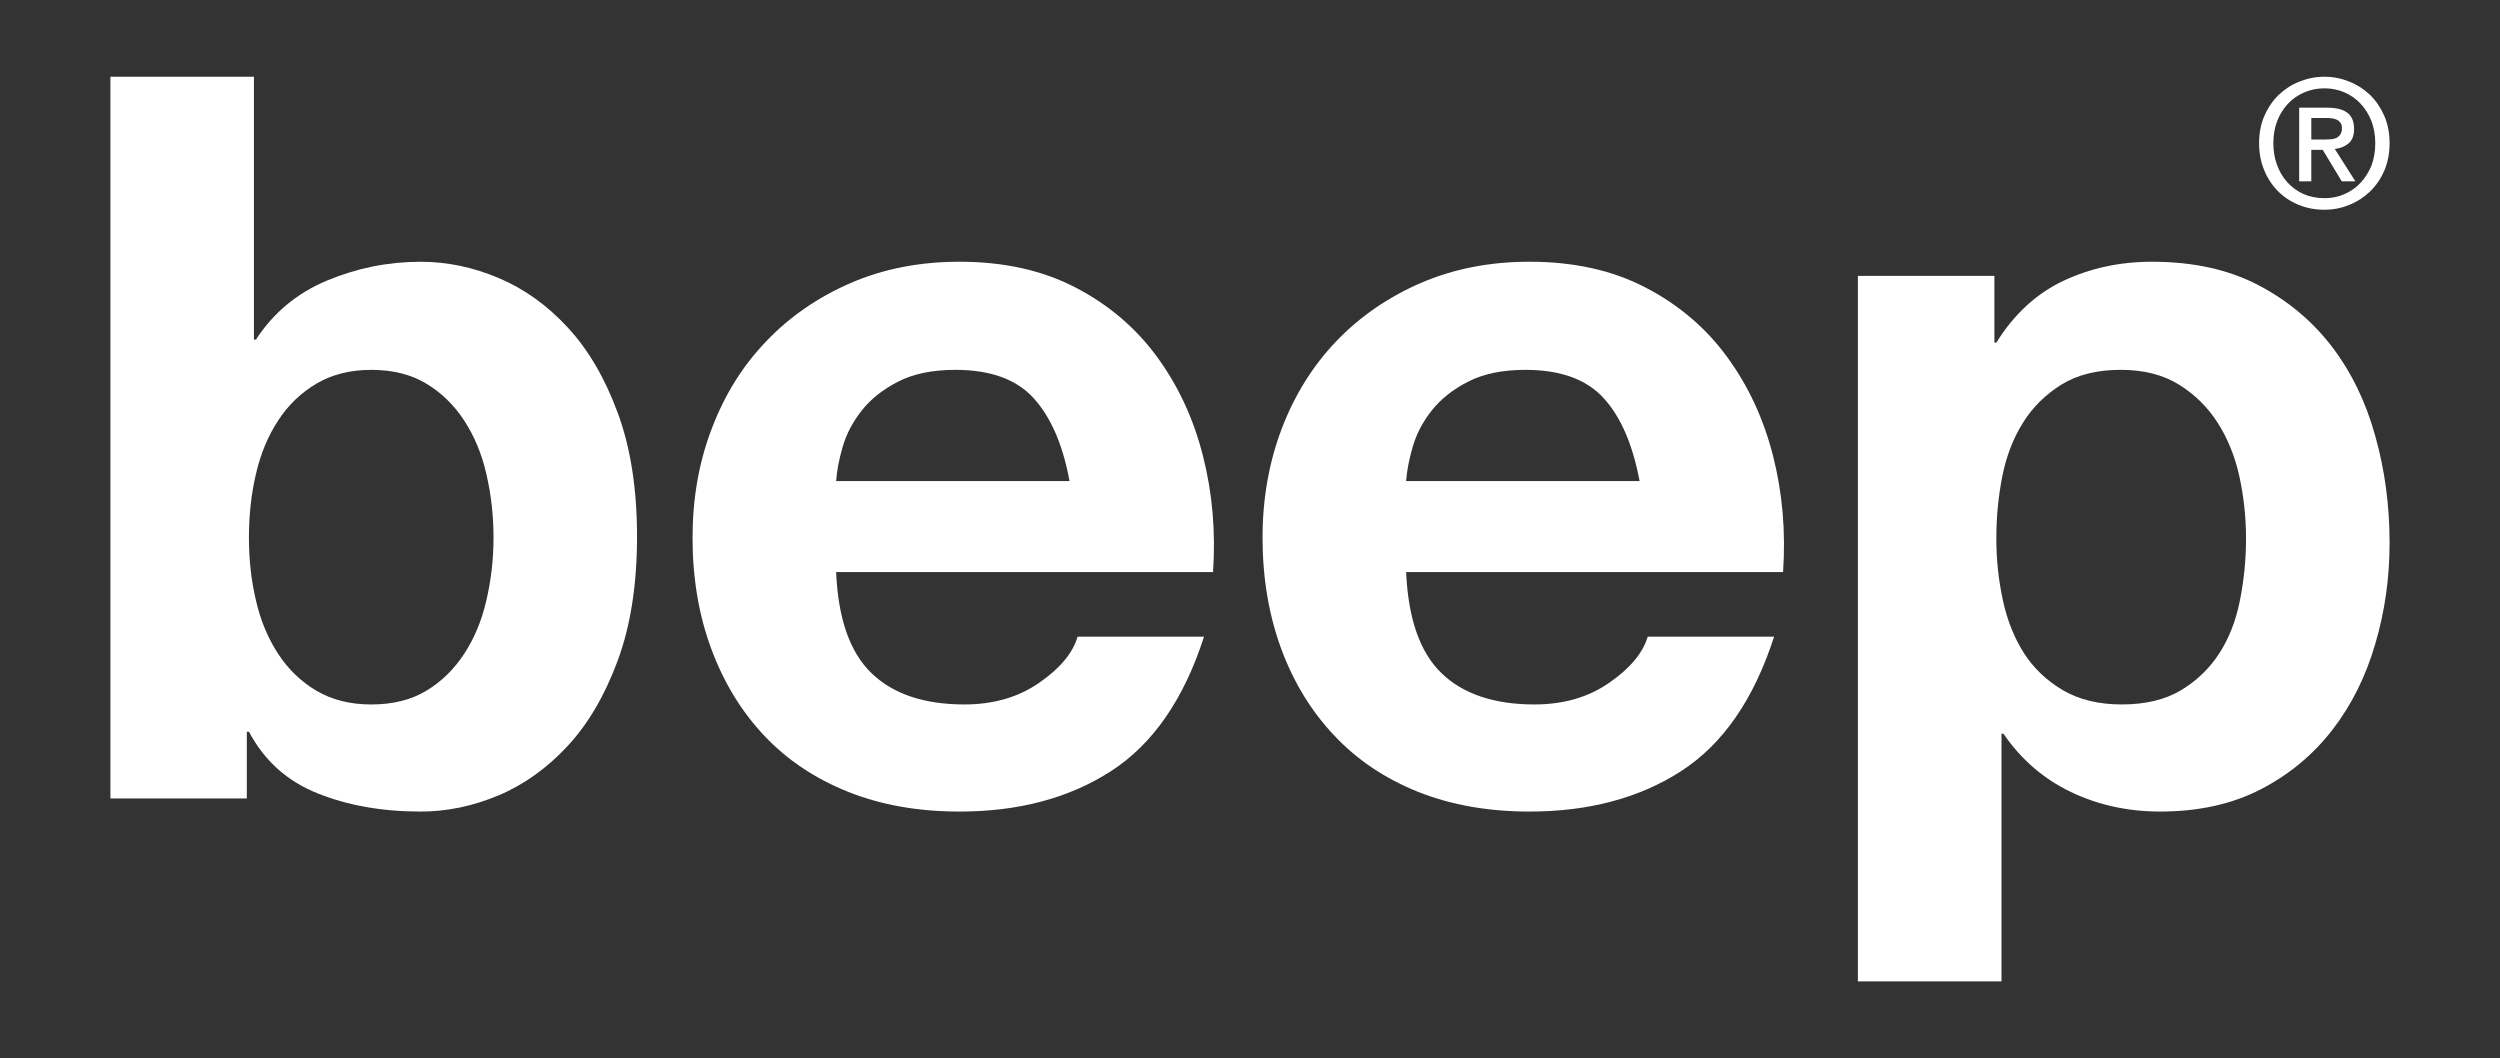
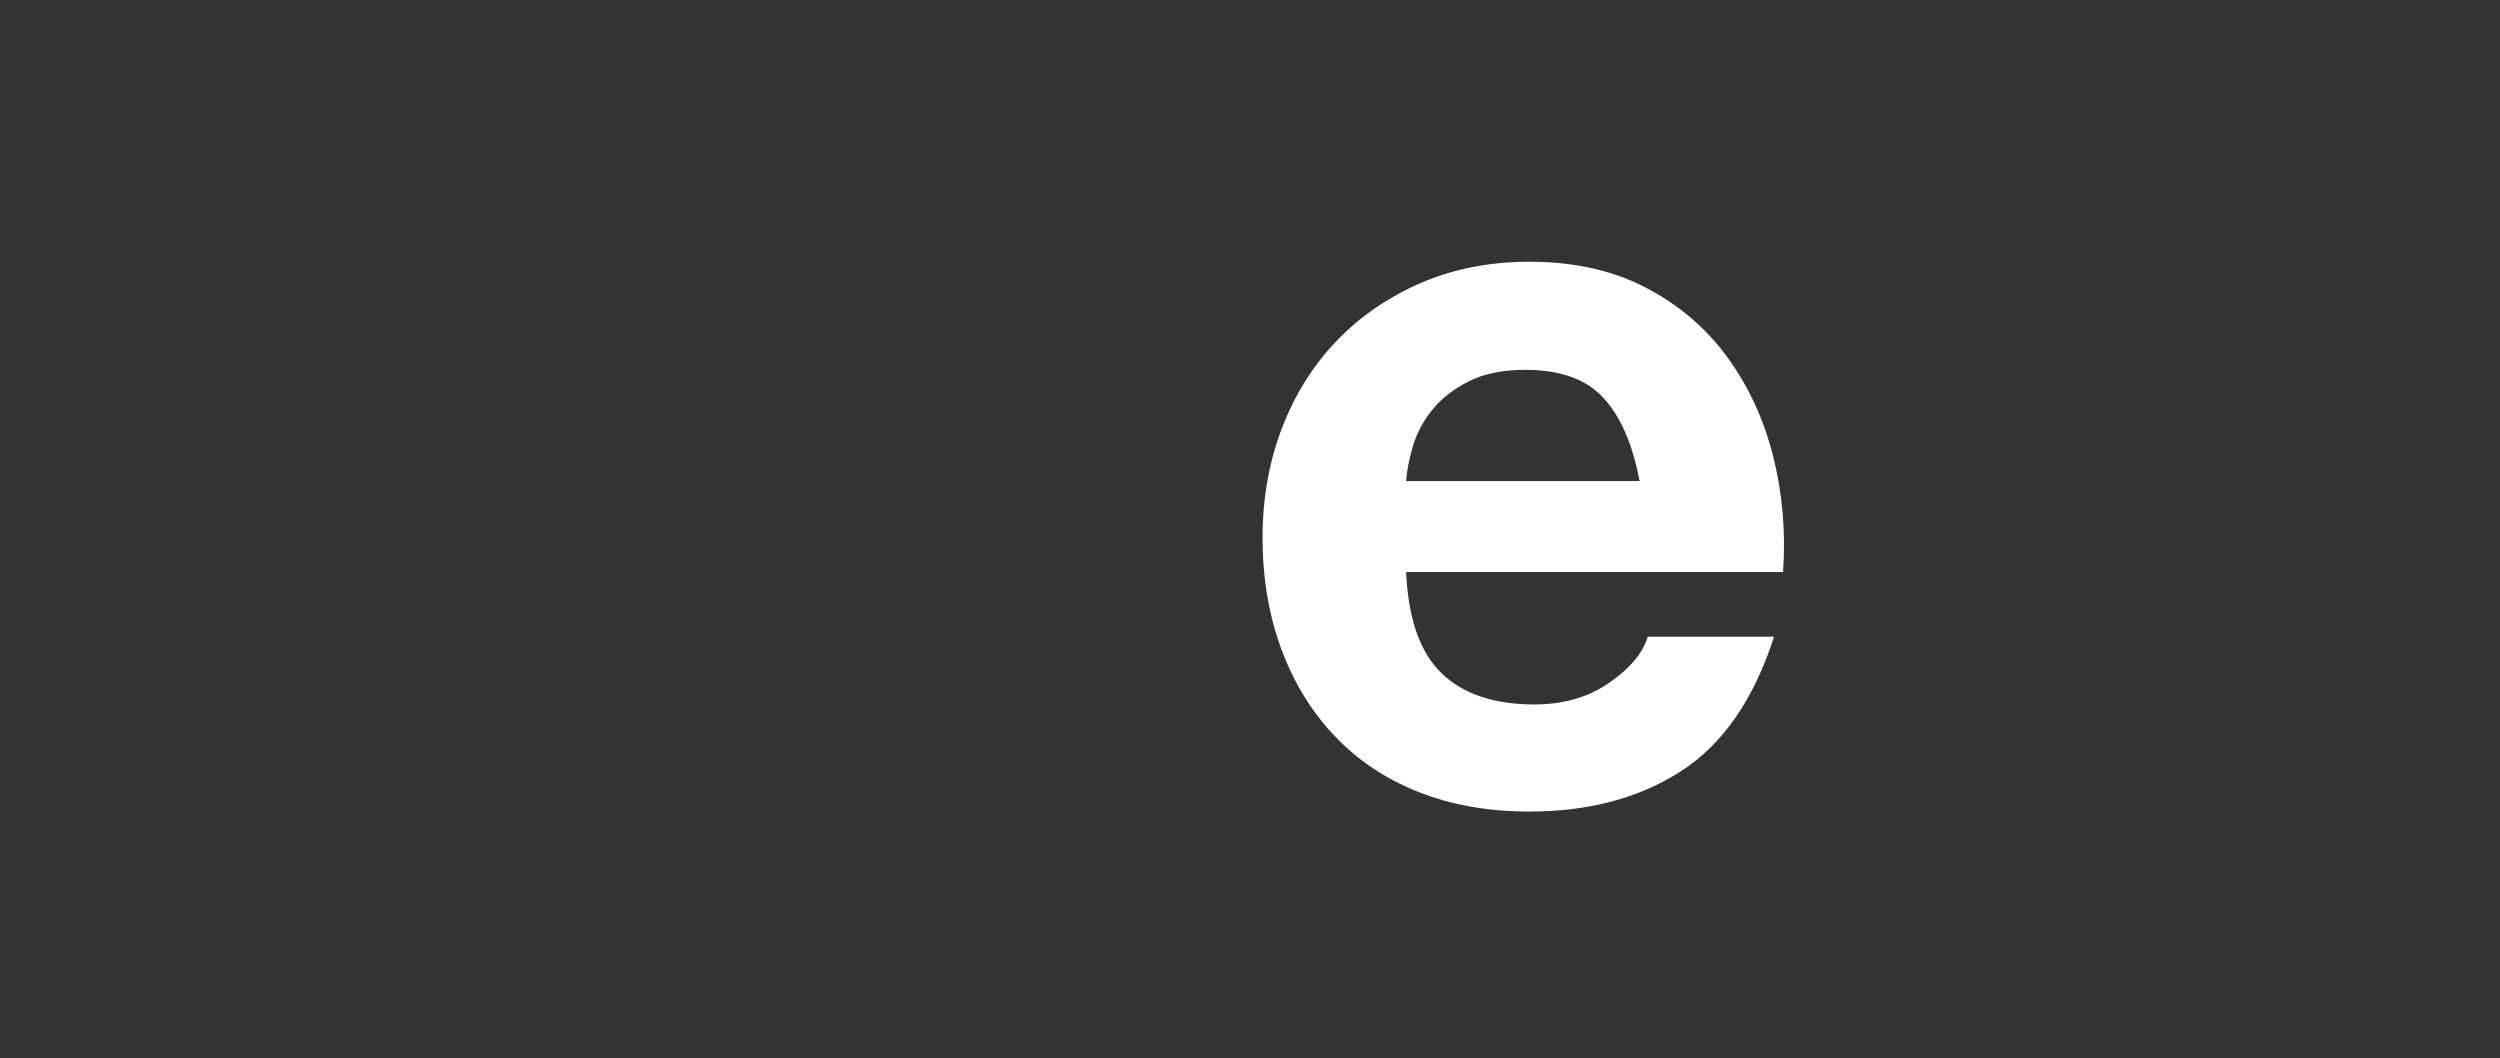
<svg xmlns="http://www.w3.org/2000/svg" version="1.1" id="Layer_1" x="0px" y="0px" width="215px" height="91px" viewBox="0 0 215 91" enable-background="new 0 0 215 91" xml:space="preserve">
  <rect x="0" y="0" width="215" height="91" fill="#333333" stroke="none" />
  <g>
-     <path fill="#ffffff" d="M21.838,6.602v22.602h0.174c1.501-2.314,3.556-4.012,6.132-5.084c2.577-1.071,5.252-1.608,8.04-1.608   c2.248,0,4.49,0.464,6.689,1.392c2.196,0.922,4.183,2.346,5.952,4.259c1.771,1.911,3.2,4.359,4.301,7.343   c1.103,2.986,1.659,6.534,1.659,10.647c0,4.117-0.557,7.666-1.659,10.652c-1.101,2.98-2.529,5.43-4.301,7.34   c-1.77,1.909-3.756,3.334-5.952,4.26c-2.199,0.924-4.441,1.39-6.689,1.39c-3.313,0-6.264-0.52-8.867-1.566   c-2.611-1.036-4.585-2.806-5.907-5.3h-0.183v5.739H9.496V6.602H21.838z M41.828,40.765c-0.397-1.737-1.039-3.274-1.914-4.608   c-0.874-1.33-1.954-2.391-3.262-3.17c-1.296-0.785-2.881-1.179-4.727-1.179c-1.796,0-3.369,0.394-4.7,1.179   c-1.326,0.779-2.434,1.84-3.3,3.17c-0.875,1.334-1.517,2.871-1.914,4.608c-0.411,1.738-0.603,3.565-0.603,5.477   c0,1.855,0.191,3.653,0.603,5.39c0.397,1.737,1.039,3.272,1.914,4.604c0.866,1.332,1.974,2.392,3.3,3.174   c1.331,0.782,2.904,1.174,4.7,1.174c1.846,0,3.431-0.392,4.727-1.174c1.308-0.782,2.388-1.842,3.262-3.174   c0.875-1.332,1.517-2.867,1.914-4.604c0.405-1.736,0.615-3.534,0.615-5.39C42.443,44.33,42.233,42.503,41.828,40.765" />
-     <path fill="#ffffff" d="M74.948,57.89c1.855,1.792,4.522,2.693,7.992,2.693c2.492,0,4.641-0.619,6.44-1.869   c1.793-1.244,2.891-2.567,3.293-3.959h10.873c-1.735,5.391-4.405,9.243-7.998,11.562c-3.591,2.319-7.942,3.477-13.037,3.477   c-3.546,0-6.725-0.563-9.56-1.691c-2.837-1.134-5.247-2.736-7.219-4.828c-1.965-2.081-3.488-4.575-4.56-7.47   c-1.076-2.897-1.612-6.086-1.612-9.563c0-3.358,0.544-6.49,1.655-9.387c1.102-2.899,2.655-5.403,4.695-7.517   c2.021-2.117,4.446-3.785,7.256-5.002c2.805-1.213,5.921-1.826,9.344-1.826c3.824,0,7.157,0.74,9.996,2.223   c2.837,1.475,5.174,3.462,6.997,5.953c1.824,2.492,3.143,5.329,3.95,8.513c0.814,3.188,1.102,6.516,0.871,9.997H71.907   C72.081,53.194,73.081,56.089,74.948,57.89 M88.892,34.243c-1.472-1.62-3.71-2.436-6.73-2.436c-1.97,0-3.604,0.339-4.908,1.005   c-1.307,0.667-2.353,1.49-3.133,2.477c-0.779,0.982-1.33,2.024-1.648,3.129c-0.32,1.102-0.509,2.088-0.564,2.956h20.072   C91.406,38.243,90.373,35.868,88.892,34.243" />
    <path fill="#ffffff" d="M123.967,57.89c1.85,1.792,4.524,2.693,7.994,2.693c2.498,0,4.648-0.619,6.438-1.869   c1.8-1.244,2.893-2.567,3.305-3.959h10.867c-1.736,5.391-4.402,9.243-7.995,11.562c-3.593,2.319-7.94,3.477-13.046,3.477   c-3.535,0-6.729-0.563-9.564-1.691c-2.834-1.134-5.234-2.736-7.2-4.828c-1.978-2.081-3.507-4.575-4.578-7.47   c-1.063-2.897-1.608-6.086-1.608-9.563c0-3.358,0.553-6.49,1.655-9.387c1.108-2.899,2.671-5.403,4.695-7.517   c2.03-2.117,4.452-3.785,7.26-5.002c2.817-1.213,5.925-1.826,9.341-1.826c3.832,0,7.16,0.74,9.995,2.223   c2.837,1.475,5.179,3.462,6.997,5.953c1.833,2.492,3.145,5.329,3.959,8.513c0.809,3.188,1.1,6.516,0.863,9.997h-32.418   C121.105,53.194,122.106,56.089,123.967,57.89 M137.918,34.243c-1.473-1.62-3.719-2.436-6.732-2.436   c-1.975,0-3.604,0.339-4.907,1.005c-1.312,0.667-2.356,1.49-3.14,2.477c-0.78,0.982-1.324,2.024-1.643,3.129   c-0.32,1.102-0.509,2.088-0.57,2.956h20.08C140.416,38.243,139.399,35.868,137.918,34.243" />
-     <path fill="#ffffff" d="M171.518,23.726v5.739h0.168c1.511-2.432,3.425-4.203,5.74-5.302c2.322-1.099,4.87-1.653,7.65-1.653   c3.529,0,6.577,0.671,9.127,2.004c2.553,1.334,4.66,3.103,6.343,5.298c1.677,2.203,2.925,4.768,3.729,7.692   c0.825,2.926,1.229,5.986,1.229,9.173c0,3.011-0.404,5.907-1.229,8.69c-0.804,2.778-2.031,5.247-3.681,7.39   c-1.658,2.144-3.713,3.854-6.175,5.127c-2.462,1.271-5.341,1.909-8.649,1.909c-2.773,0-5.342-0.563-7.692-1.691   c-2.353-1.134-4.267-2.793-5.778-5h-0.171v21.297h-12.352V23.726H171.518z M187.555,59.367c1.356-0.813,2.457-1.872,3.301-3.175   c0.846-1.304,1.437-2.824,1.779-4.563c0.344-1.734,0.524-3.509,0.524-5.303c0-1.797-0.187-3.565-0.56-5.302   c-0.377-1.738-1.004-3.289-1.871-4.653c-0.869-1.358-1.986-2.459-3.352-3.302c-1.355-0.839-3.025-1.263-4.999-1.263   c-2.024,0-3.718,0.424-5.085,1.263c-1.355,0.843-2.466,1.925-3.302,3.263c-0.842,1.33-1.435,2.865-1.788,4.606   c-0.343,1.741-0.518,3.533-0.518,5.388c0,1.794,0.19,3.568,0.564,5.303c0.378,1.738,0.992,3.259,1.824,4.563   c0.848,1.303,1.962,2.361,3.352,3.175c1.395,0.812,3.072,1.216,5.039,1.216C184.493,60.583,186.195,60.179,187.555,59.367" />
-     <path fill="#ffffff" d="M205.504,12.32c0,0.854-0.149,1.629-0.447,2.339c-0.305,0.703-0.711,1.301-1.223,1.8   c-0.523,0.5-1.113,0.887-1.804,1.165c-0.666,0.276-1.378,0.413-2.128,0.413c-0.822,0-1.583-0.15-2.264-0.438   c-0.686-0.289-1.281-0.692-1.772-1.201c-0.497-0.508-0.887-1.115-1.163-1.807c-0.283-0.701-0.421-1.46-0.421-2.271   c0-0.858,0.146-1.632,0.445-2.339c0.308-0.7,0.712-1.304,1.228-1.809c0.521-0.495,1.111-0.886,1.797-1.155   c0.687-0.275,1.398-0.416,2.15-0.416c0.75,0,1.462,0.141,2.128,0.416c0.69,0.27,1.28,0.66,1.804,1.155   c0.512,0.505,0.918,1.108,1.223,1.809C205.354,10.688,205.504,11.462,205.504,12.32 M204.274,12.32   c0-0.695-0.112-1.333-0.329-1.911c-0.238-0.582-0.544-1.078-0.941-1.5c-0.395-0.418-0.855-0.74-1.389-0.968   c-0.529-0.228-1.099-0.344-1.713-0.344c-0.613,0-1.197,0.116-1.724,0.344c-0.54,0.228-1.013,0.55-1.4,0.968   c-0.397,0.422-0.716,0.918-0.94,1.5c-0.224,0.578-0.33,1.216-0.33,1.911c0,0.648,0.095,1.261,0.307,1.832   c0.195,0.568,0.496,1.07,0.875,1.502c0.377,0.425,0.842,0.765,1.378,1.019c0.552,0.244,1.154,0.37,1.835,0.37   c0.614,0,1.184-0.109,1.713-0.344c0.533-0.229,0.994-0.554,1.389-0.971c0.397-0.424,0.703-0.917,0.941-1.49   C204.162,13.663,204.274,13.021,204.274,12.32 M198.772,15.594h-1.043V9.262h2.409c0.76,0,1.341,0.141,1.727,0.428   c0.379,0.285,0.586,0.748,0.586,1.392c0,0.572-0.16,0.989-0.48,1.254c-0.318,0.263-0.717,0.423-1.18,0.474l1.774,2.785h-1.174   l-1.634-2.707h-0.985V15.594z M199.938,11.998c0.2,0,0.374-0.007,0.556-0.021c0.178-0.015,0.334-0.06,0.473-0.131   c0.119-0.073,0.236-0.177,0.312-0.3c0.091-0.129,0.125-0.308,0.125-0.542c0-0.192-0.039-0.35-0.129-0.451   c-0.091-0.117-0.192-0.205-0.332-0.267c-0.13-0.06-0.278-0.103-0.448-0.117c-0.15-0.015-0.308-0.019-0.47-0.019h-1.252v1.848   H199.938z" />
  </g>
</svg>